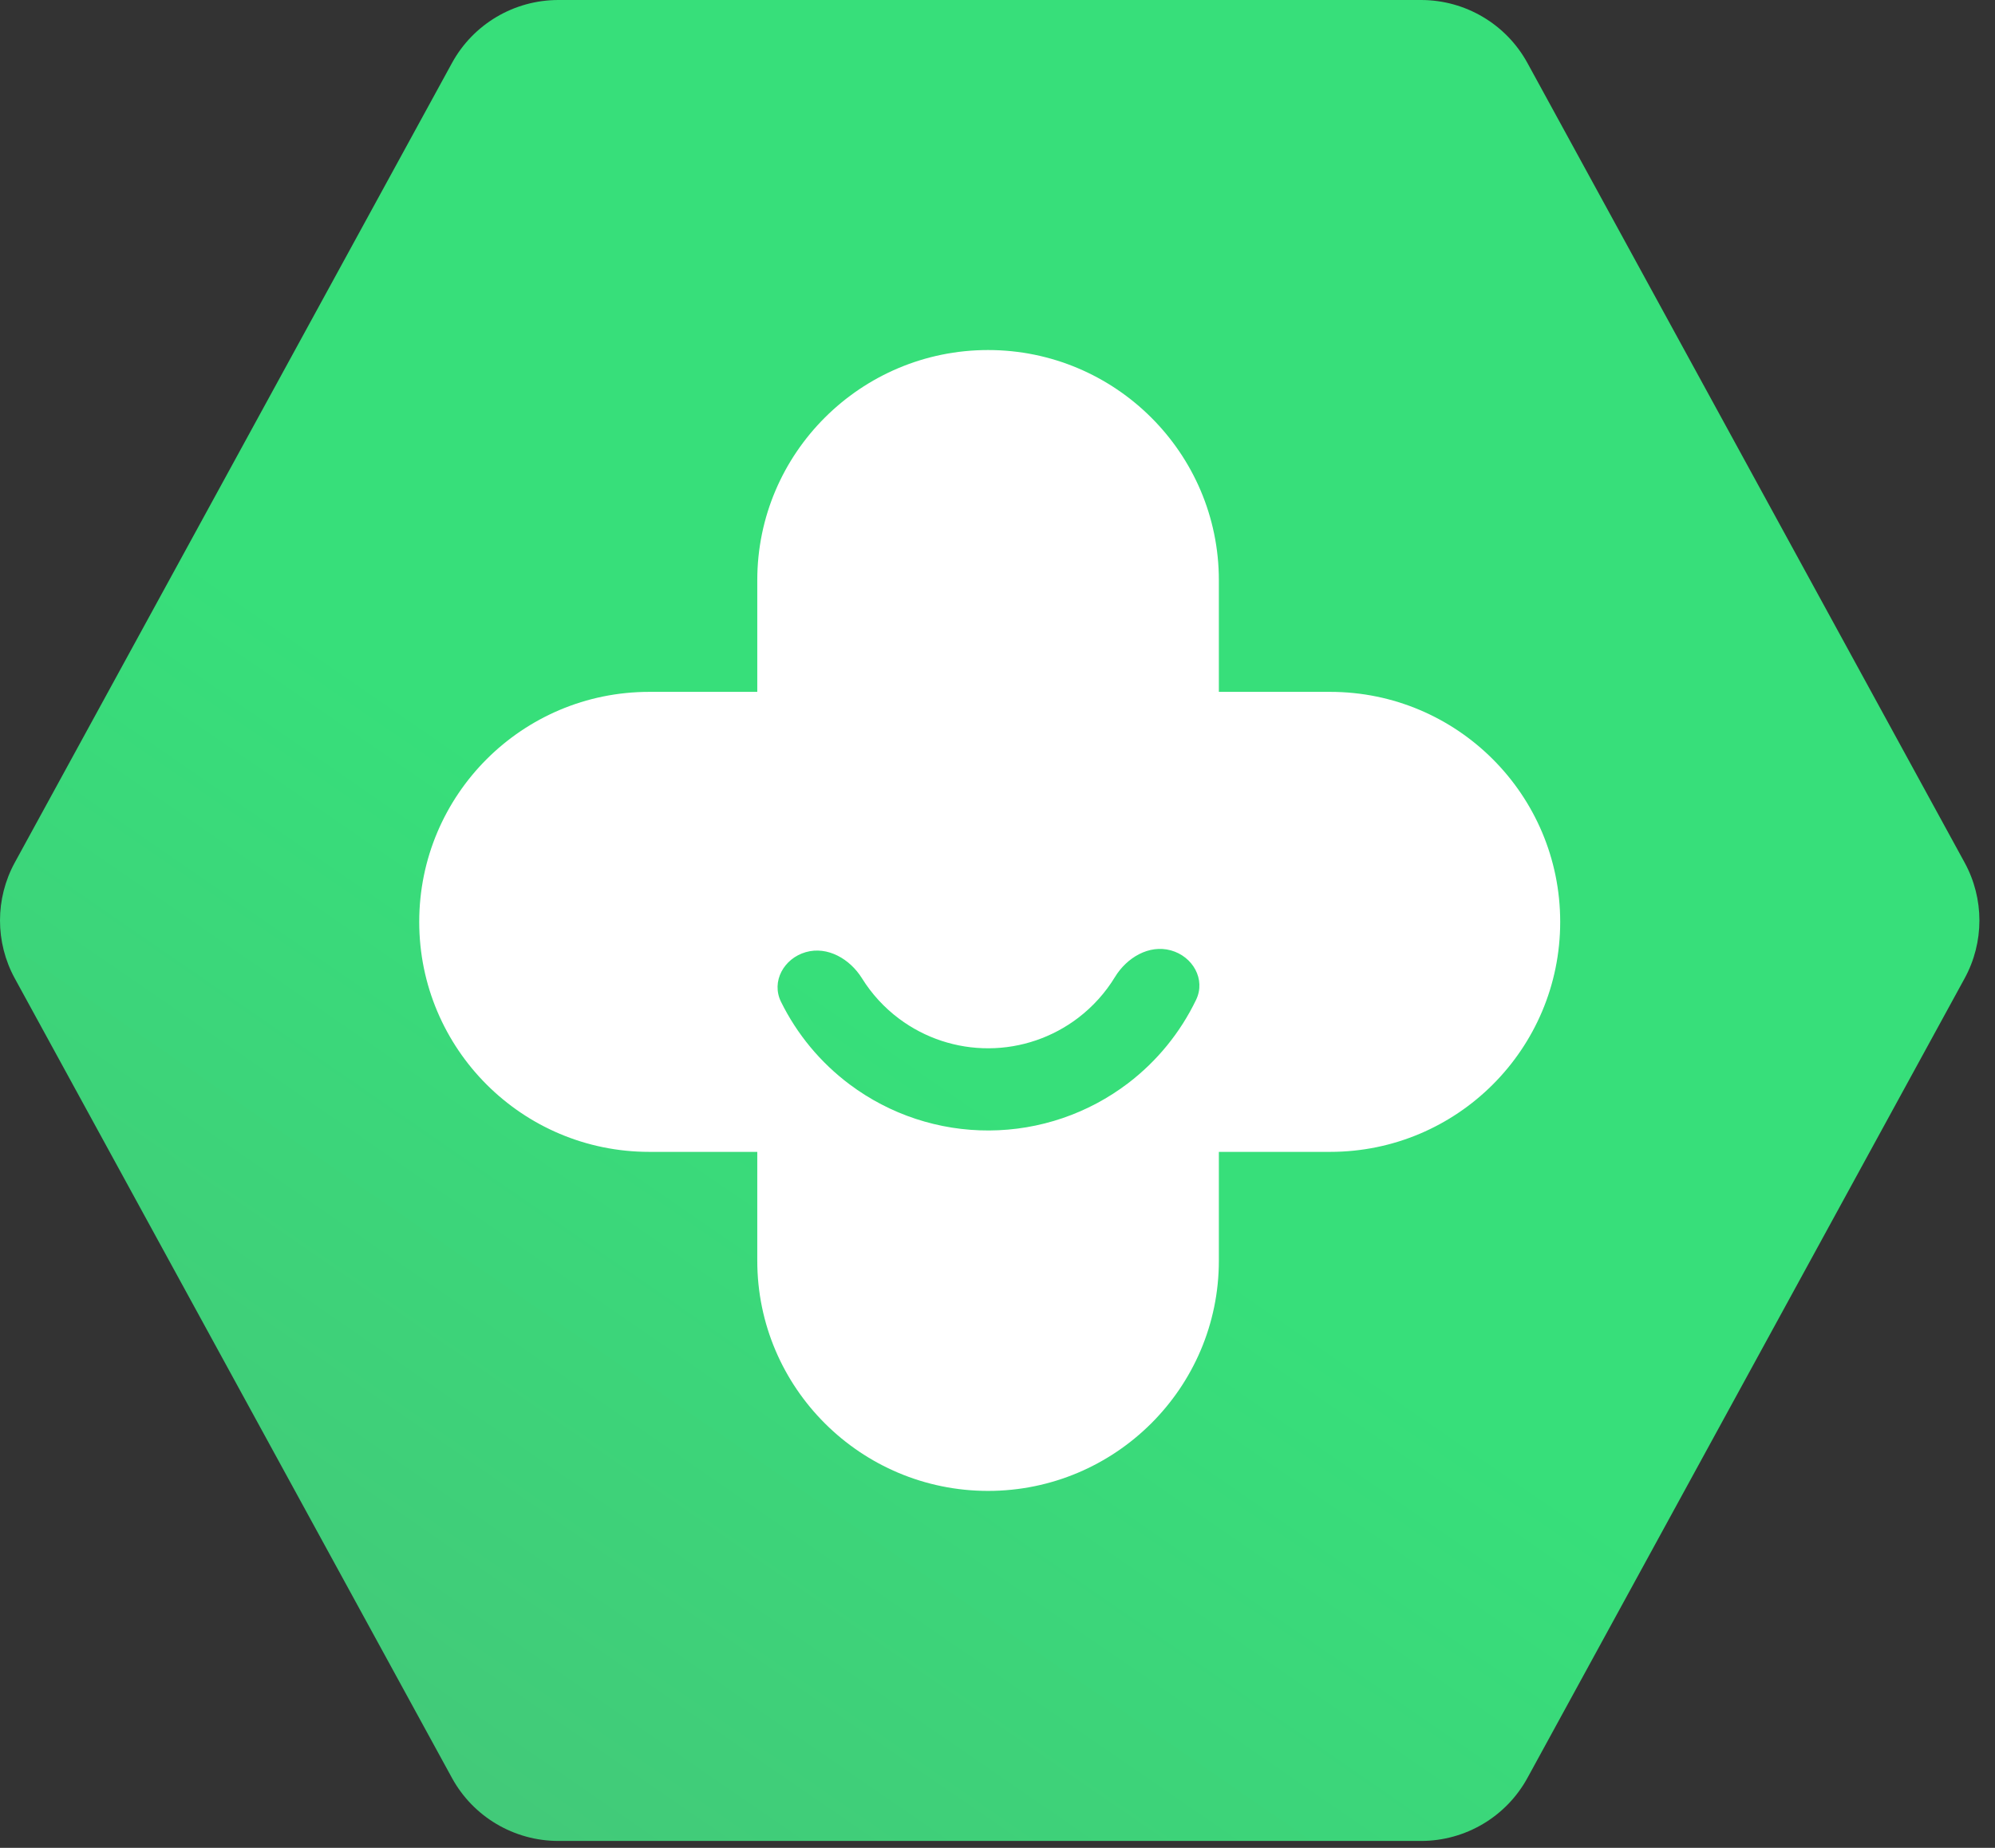
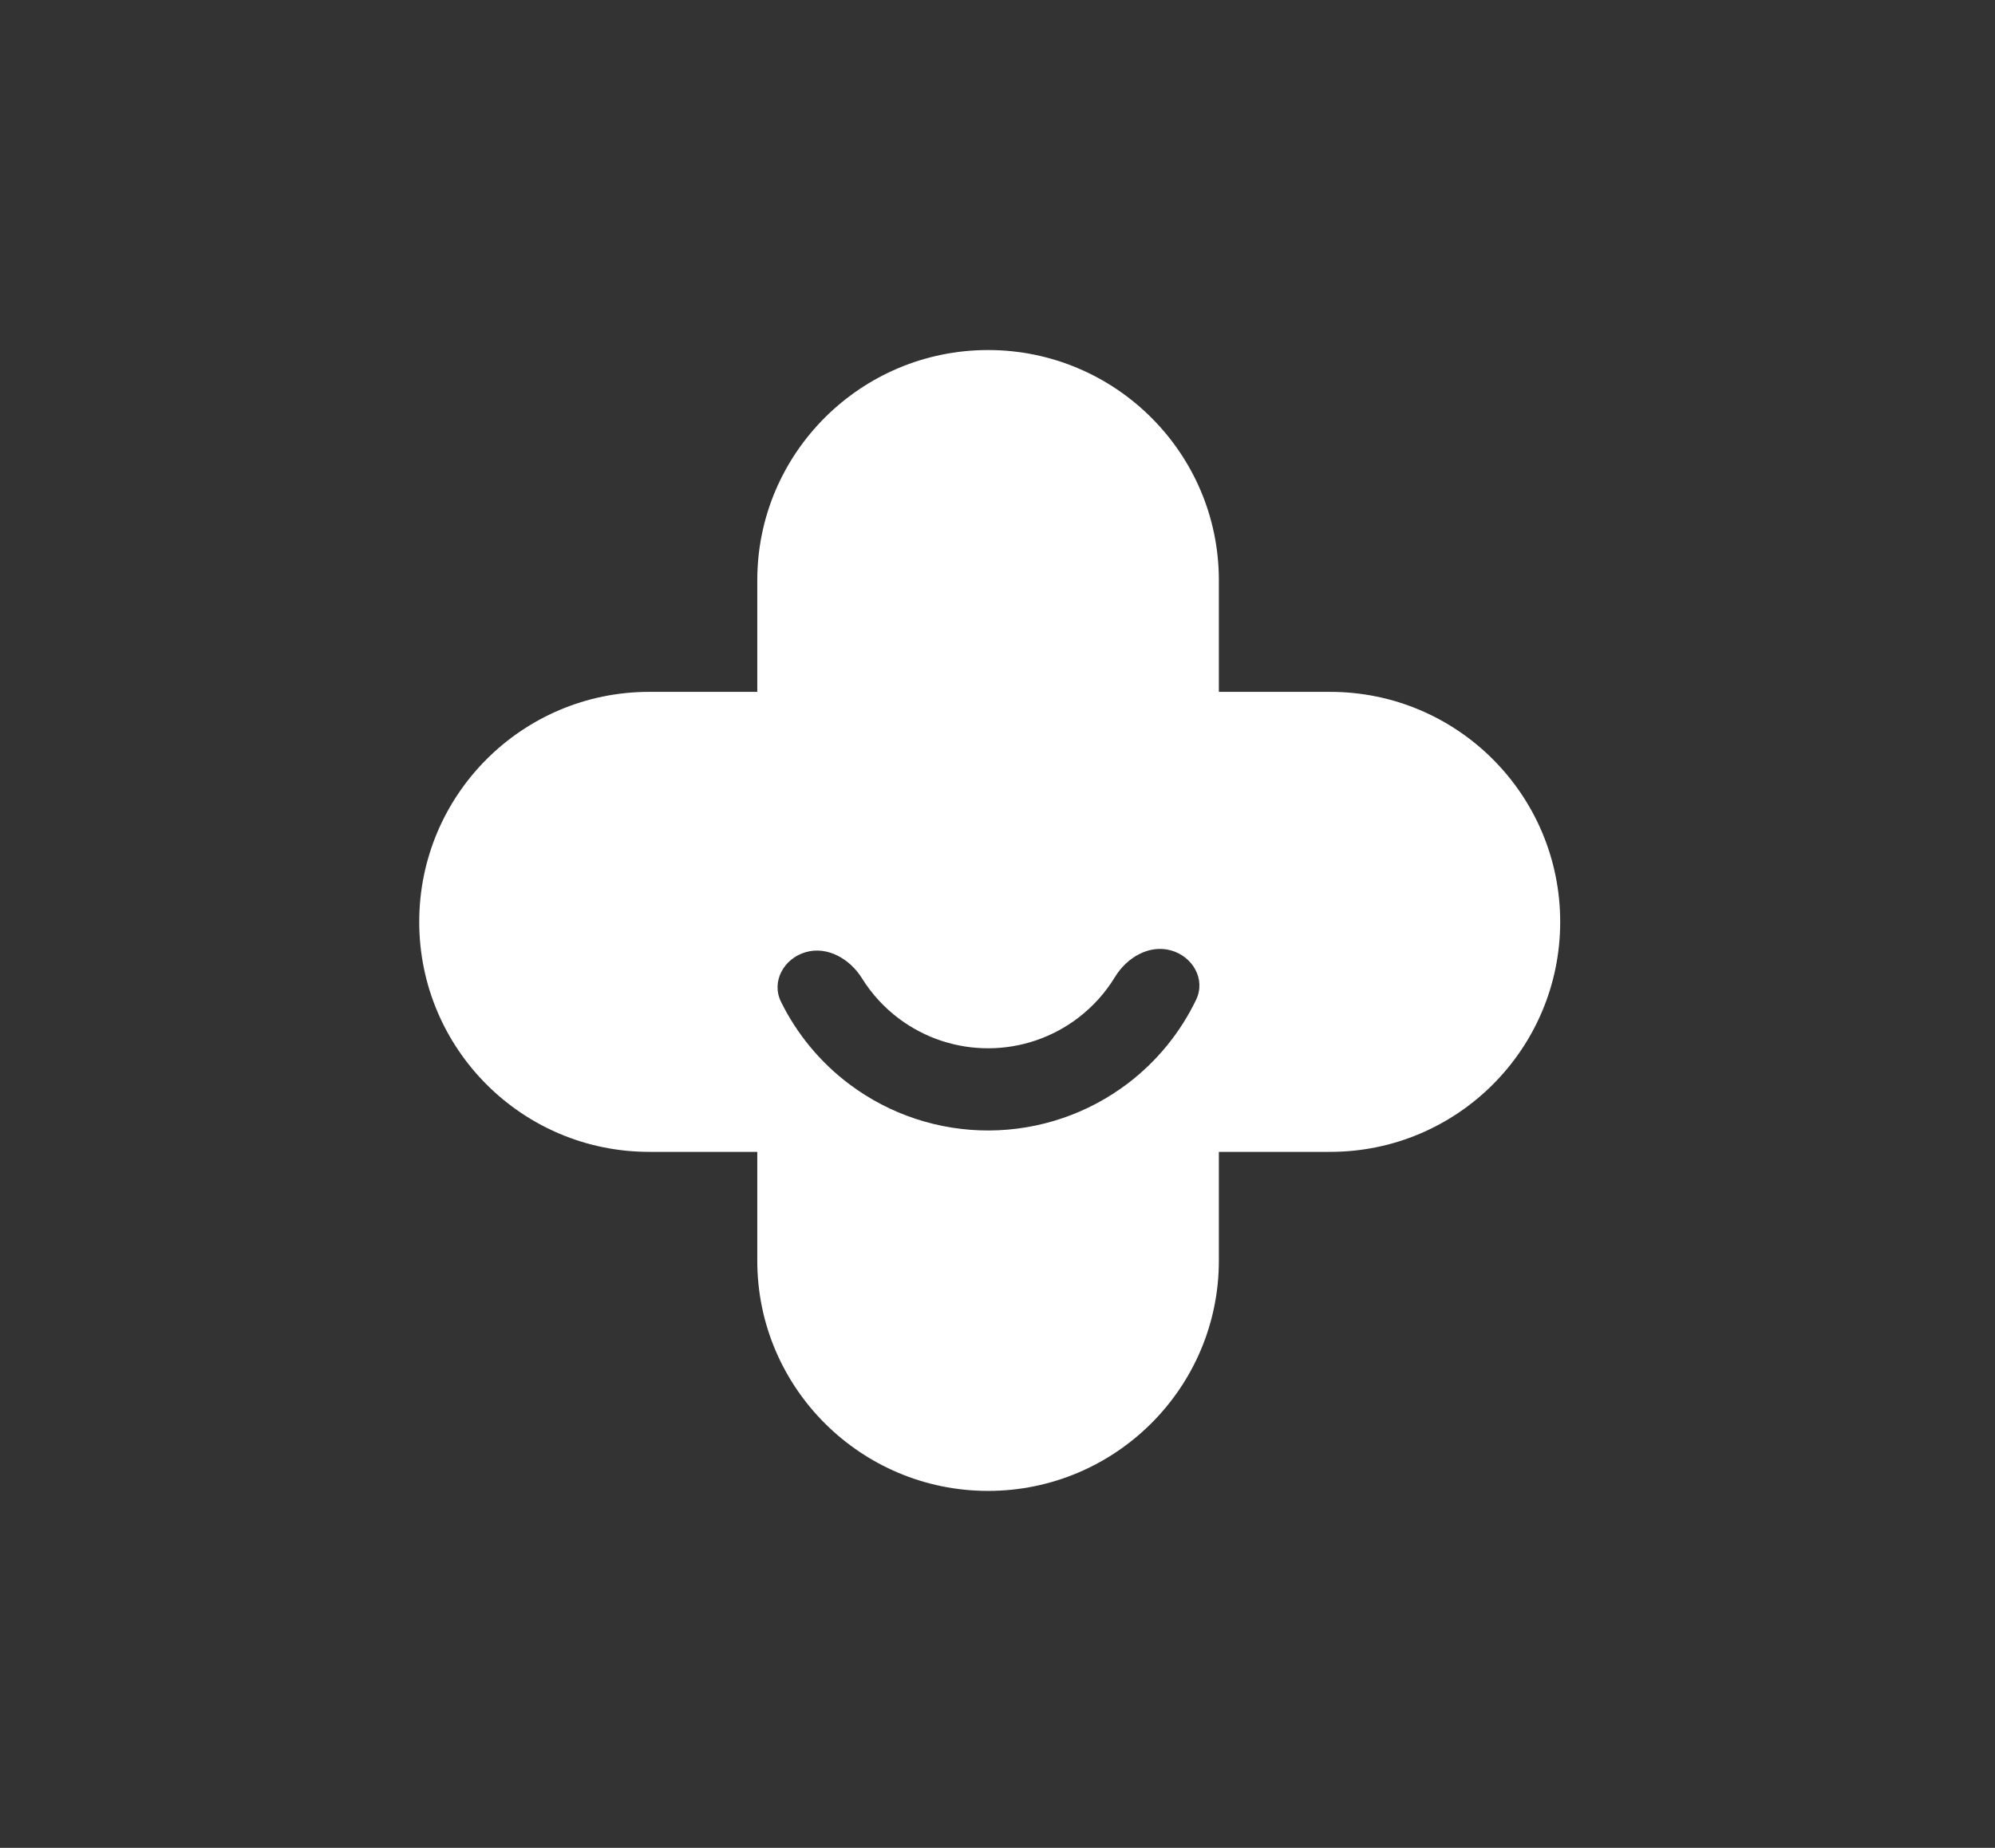
<svg xmlns="http://www.w3.org/2000/svg" width="95" height="88" viewBox="0 0 95 88" fill="none">
  <rect x="0" y="0" width="95" height="88" fill="#333333" stroke="none" />
-   <path d="M93.552 41.076C94.493 42.796 94.493 44.876 93.552 46.596L72.736 84.67C71.724 86.521 69.781 87.672 67.669 87.672L26.589 87.672C24.477 87.672 22.533 86.521 21.521 84.67L0.705 46.596C-0.235 44.876 -0.235 42.796 0.705 41.076L21.522 3.002C22.533 1.151 24.477 -9.21314e-08 26.589 0L67.669 1.79197e-06C69.781 1.8841e-06 71.724 1.151 72.736 3.002L93.552 41.076Z" fill="url(#paint0_linear)" />
  <path fill-rule="evenodd" clip-rule="evenodd" d="M36.061 27.632C36.061 21.578 40.996 16.67 47.051 16.67C53.105 16.67 58.041 21.578 58.041 27.632V32.949H63.341C69.391 32.949 74.295 37.853 74.295 43.903C74.295 49.952 69.391 54.856 63.341 54.856H58.041V60.039C58.041 66.094 53.105 71.002 47.051 71.002C40.996 71.002 36.061 66.094 36.061 60.039V54.856H30.916C24.867 54.856 19.963 49.952 19.963 43.903C19.963 37.853 24.867 32.949 30.916 32.949H36.061V27.632ZM56.957 47.614C57.426 46.638 56.798 45.547 55.755 45.26C54.712 44.972 53.654 45.607 53.092 46.531C52.639 47.275 52.049 47.933 51.348 48.469C50.124 49.405 48.627 49.916 47.085 49.923C45.544 49.931 44.042 49.435 42.809 48.511C42.102 47.982 41.506 47.329 41.046 46.589C40.474 45.671 39.411 45.047 38.371 45.344C37.33 45.642 36.713 46.739 37.191 47.71C37.951 49.251 39.067 50.601 40.457 51.642C42.374 53.078 44.708 53.849 47.104 53.837C49.501 53.826 51.827 53.032 53.73 51.578C55.11 50.523 56.212 49.162 56.957 47.614Z" fill="white" />
  <defs>
    <linearGradient id="paint0_linear" x1="75.118" y1="1.61906e-06" x2="18.456" y2="82.31" gradientUnits="userSpaceOnUse">
      <stop offset="0.589" stop-color="#37DF7A" />
      <stop offset="1" stop-color="#42CA79" />
    </linearGradient>
  </defs>
</svg>